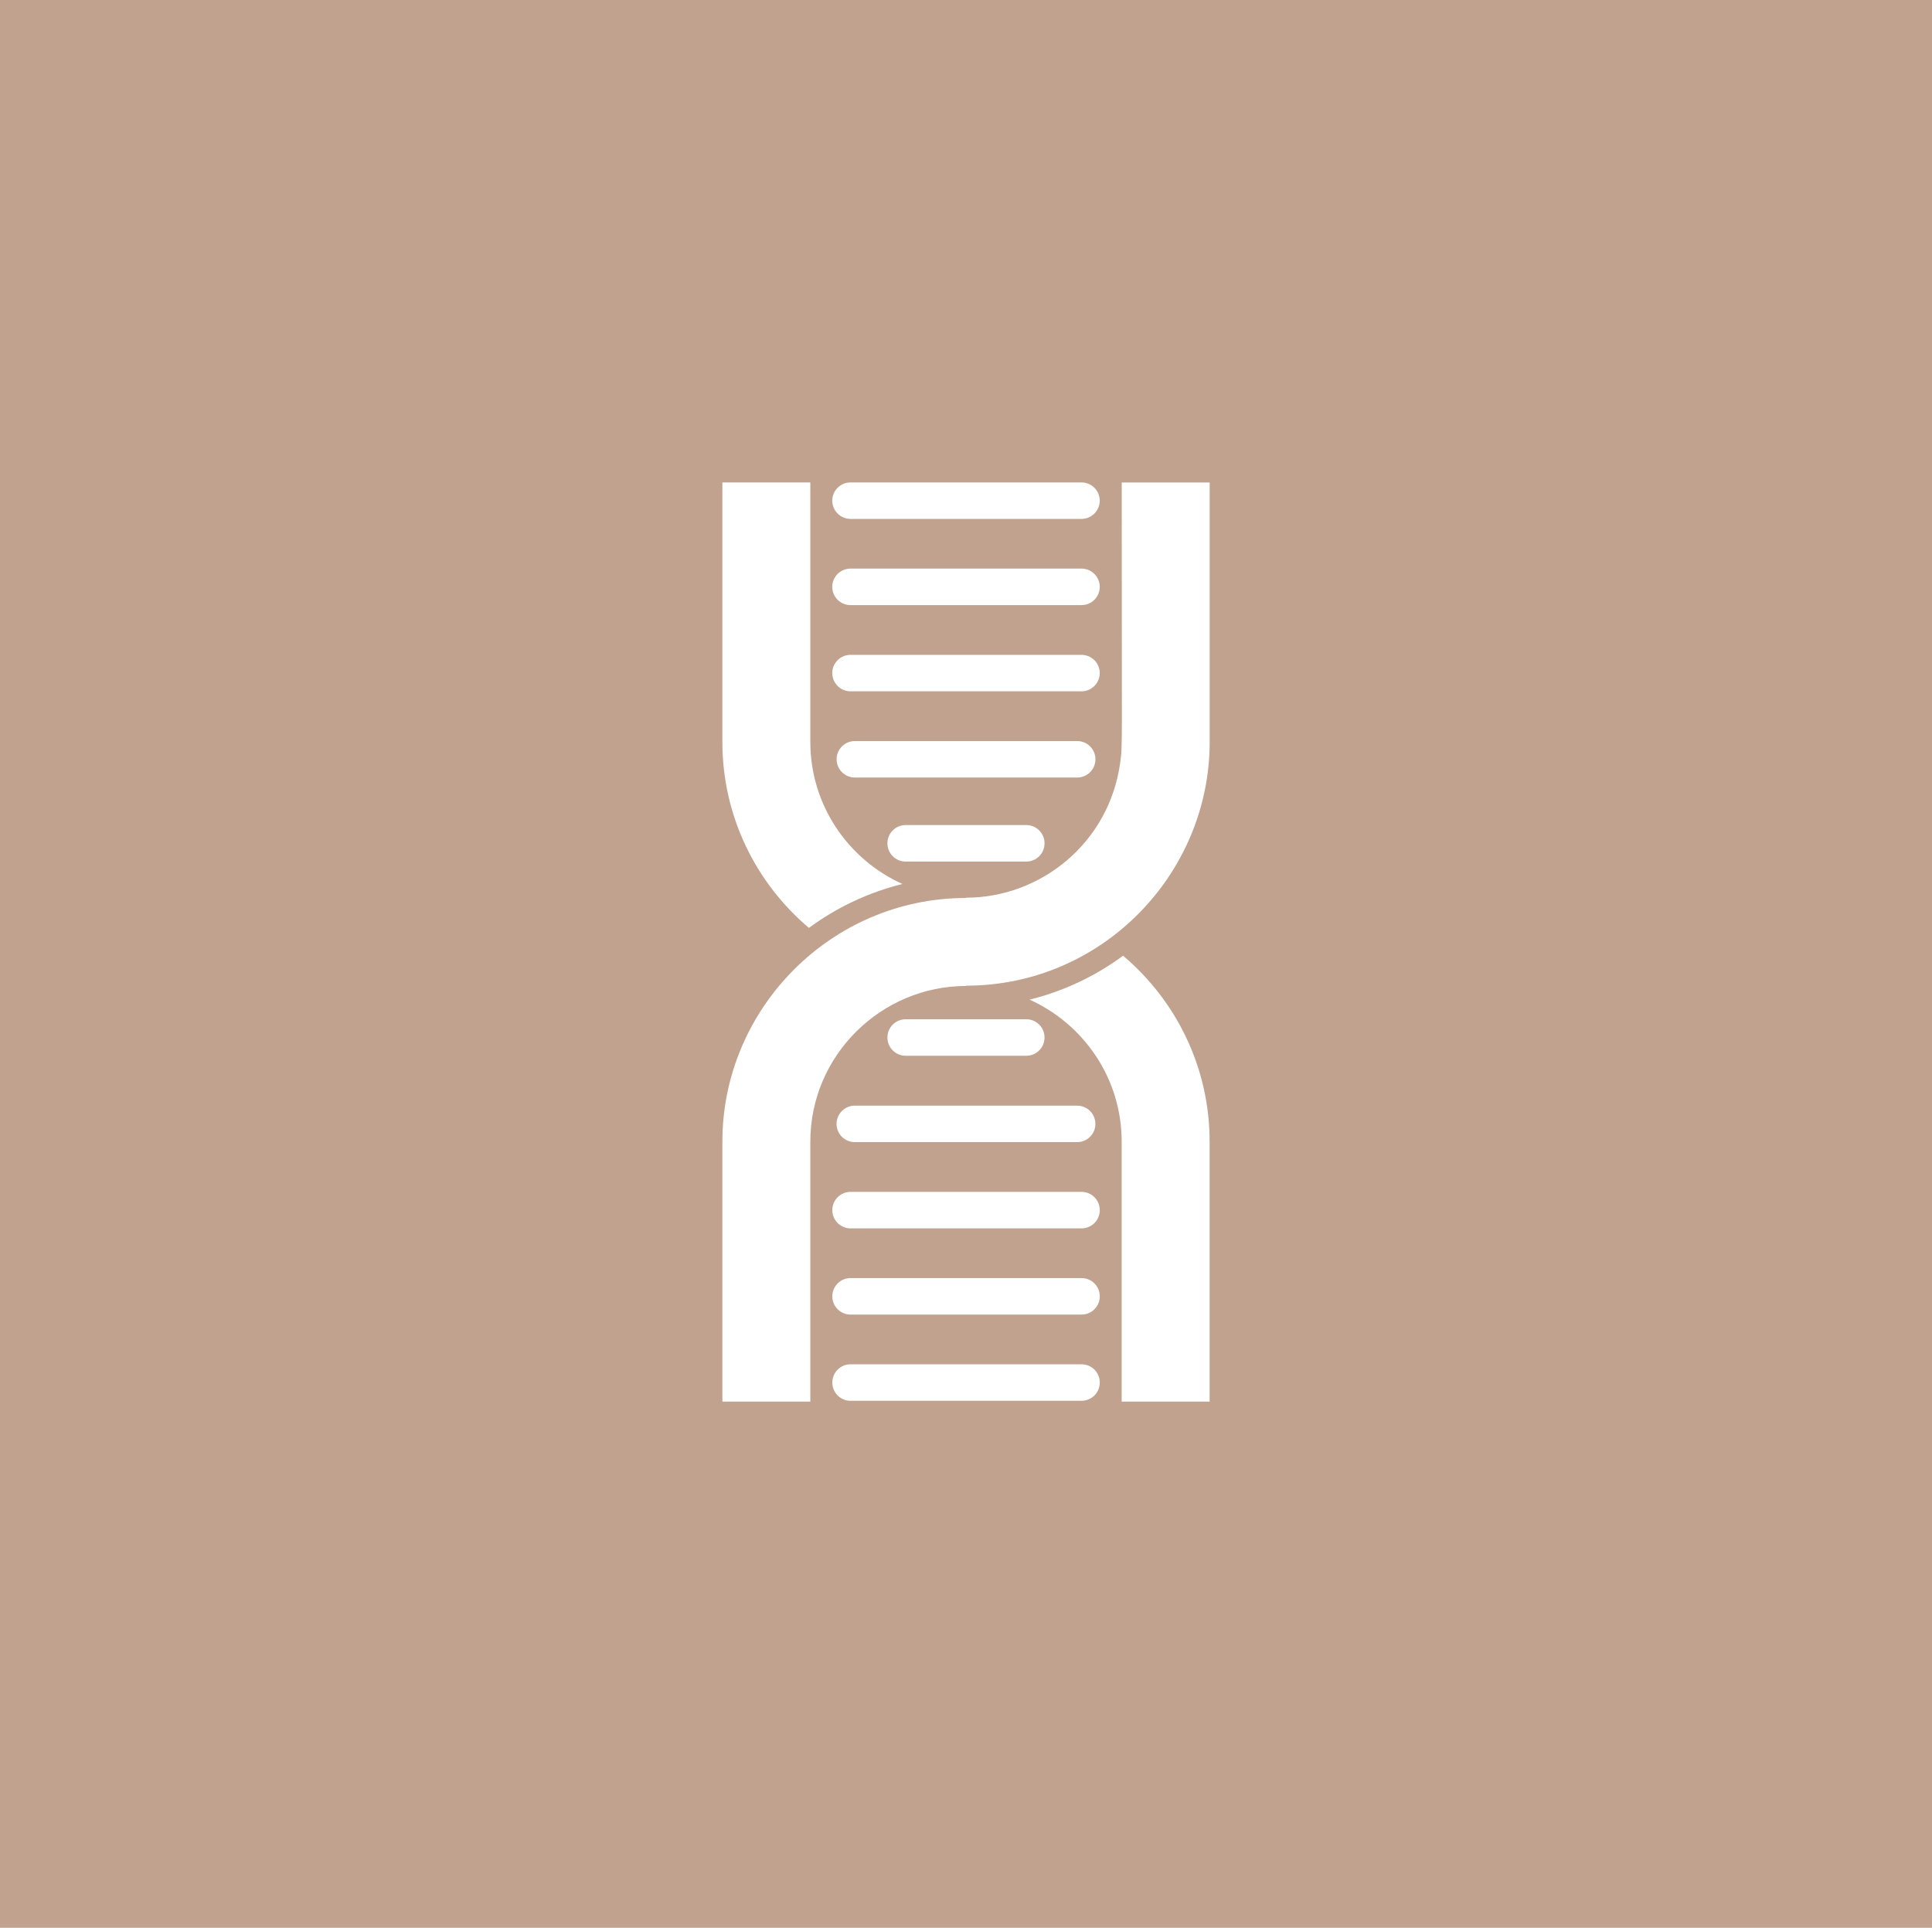
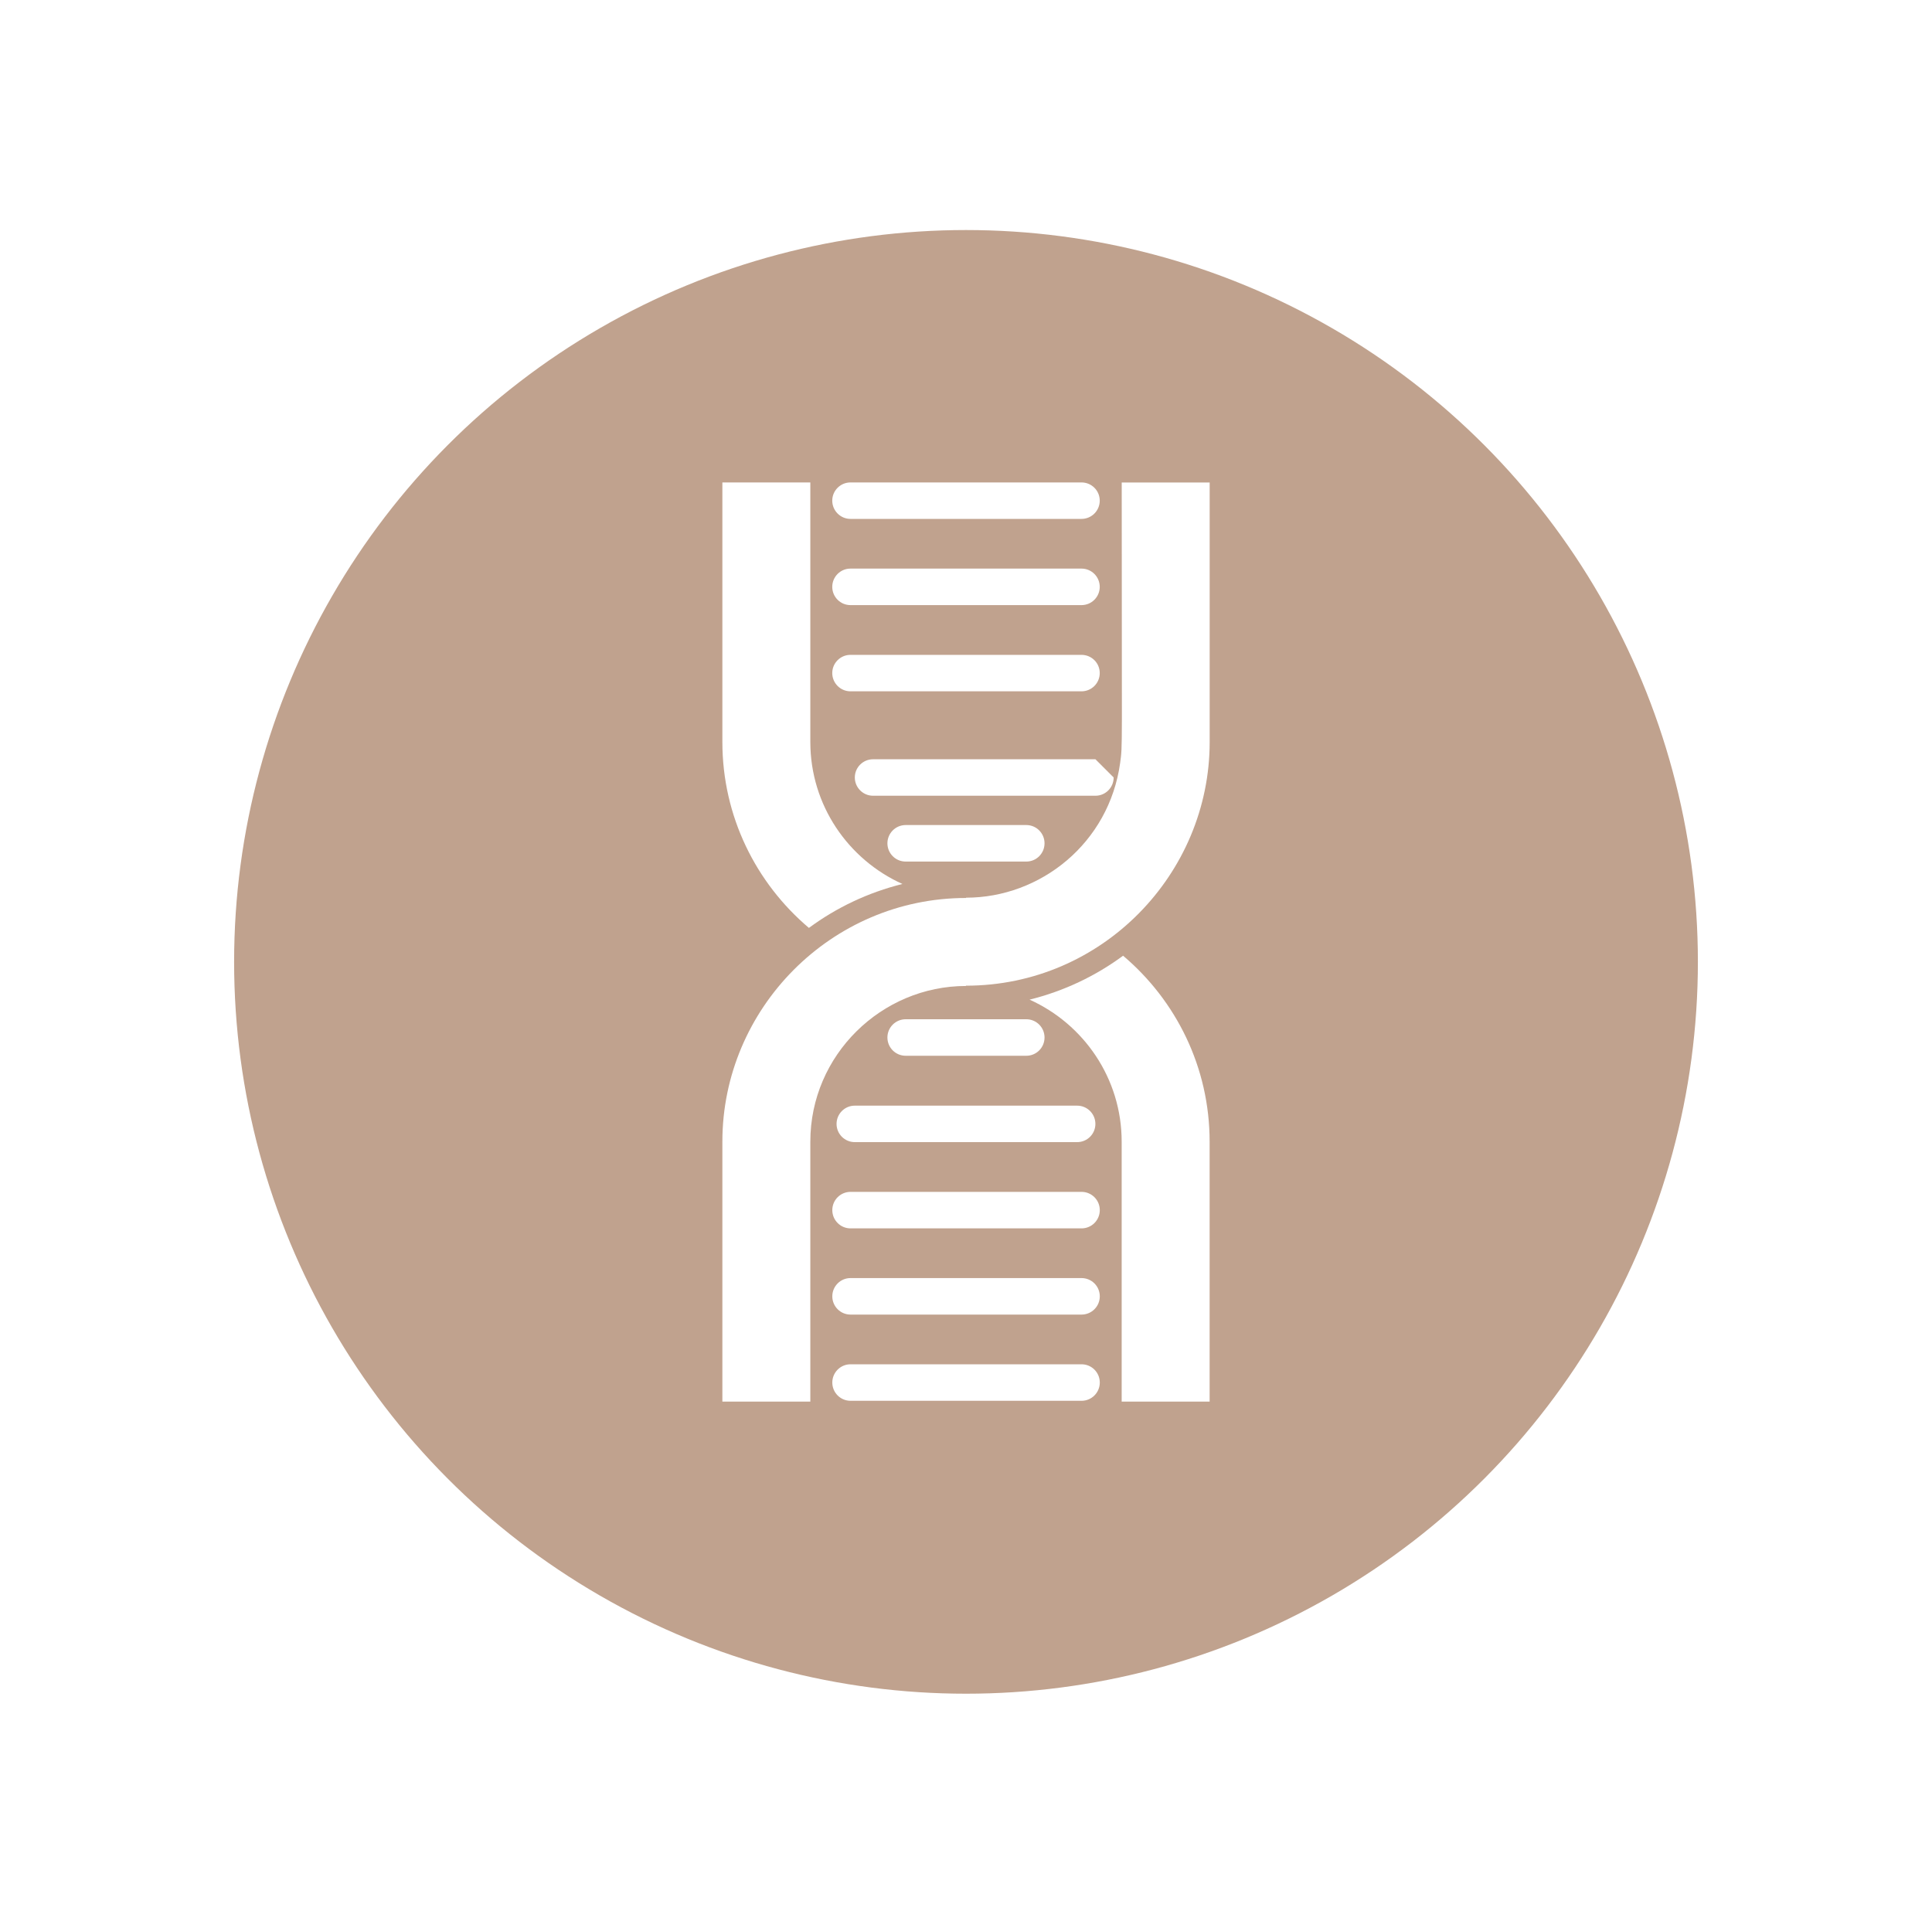
<svg xmlns="http://www.w3.org/2000/svg" id="Layer_2" data-name="Layer 2" viewBox="0 0 400 399.16">
  <defs>
    <style>
      .cls-1 {
        fill: #fff;
      }

      .cls-1, .cls-2 {
        stroke-width: 0px;
      }

      .cls-2 {
        fill: #c0a28e;
      }
    </style>
  </defs>
  <g id="Layer_1-2" data-name="Layer 1">
-     <rect class="cls-2" width="400" height="399.16" />
-   </g>
+     </g>
  <g id="Layer_2-2" data-name="Layer 2">
    <g>
      <circle class="cls-2" cx="200" cy="199.16" r="151.53" />
      <g>
        <path class="cls-1" d="M232.53,197.88c-5.72,4.22-12.27,7.34-19.37,9.1,11.22,5.05,19.07,16.31,19.07,29.4v53.83h18.21v-53.83c0-15.42-6.97-29.23-17.91-38.49Z" />
        <path class="cls-1" d="M167.47,192.13c5.72-4.22,12.27-7.34,19.37-9.1-11.22-5.05-19.07-16.31-19.07-29.4v-53.74h-18.21v53.74c0,15.42,6.97,29.23,17.91,38.49Z" />
        <path class="cls-1" d="M232.24,99.89c0,56.96.2,54.13-.32,58.04-2.3,16.7-16.55,27.94-31.91,27.94v.06c-27.9,0-50.45,22.88-50.45,50.45v53.83h18.21v-53.83c0-17.94,14.74-32.23,32.23-32.23v-.06c28.21,0,50.45-23.17,50.45-50.45v-53.74h-18.21Z" />
        <path class="cls-1" d="M176.08,107.44h47.83c2.09,0,3.78-1.69,3.78-3.78s-1.69-3.77-3.78-3.77h-47.83c-2.08,0-3.77,1.69-3.77,3.77s1.69,3.78,3.77,3.78Z" />
        <path class="cls-1" d="M176.08,125.29h47.83c2.09,0,3.78-1.69,3.78-3.78s-1.69-3.78-3.78-3.78h-47.83c-2.08,0-3.77,1.69-3.77,3.78s1.69,3.78,3.77,3.78Z" />
        <path class="cls-1" d="M176.08,143.14h47.83c2.09,0,3.78-1.69,3.78-3.78s-1.69-3.77-3.78-3.77h-47.83c-2.08,0-3.77,1.69-3.77,3.77s1.69,3.78,3.77,3.78Z" />
-         <path class="cls-1" d="M226.8,157.21c0-2.08-1.69-3.77-3.77-3.77h-46.05c-2.08,0-3.77,1.69-3.77,3.77s1.69,3.78,3.77,3.78h46.05c2.08,0,3.77-1.69,3.77-3.78Z" />
+         <path class="cls-1" d="M226.8,157.21h-46.05c-2.08,0-3.77,1.69-3.77,3.77s1.69,3.78,3.77,3.78h46.05c2.08,0,3.77-1.69,3.77-3.78Z" />
        <path class="cls-1" d="M187.51,170.83c-2.09,0-3.78,1.69-3.78,3.78s1.69,3.78,3.78,3.78h24.98c2.08,0,3.77-1.69,3.77-3.78s-1.69-3.78-3.77-3.78h-24.98Z" />
        <path class="cls-1" d="M223.92,282.48h-47.83c-2.08,0-3.77,1.69-3.77,3.78s1.69,3.78,3.77,3.78h47.83c2.09,0,3.78-1.69,3.78-3.78s-1.69-3.78-3.78-3.78Z" />
        <path class="cls-1" d="M223.92,264.63h-47.83c-2.08,0-3.77,1.69-3.77,3.78s1.69,3.78,3.77,3.78h47.83c2.09,0,3.78-1.69,3.78-3.78s-1.69-3.78-3.78-3.78Z" />
        <path class="cls-1" d="M223.92,246.78h-47.83c-2.08,0-3.77,1.69-3.77,3.78s1.69,3.78,3.77,3.78h47.83c2.09,0,3.78-1.69,3.78-3.78s-1.69-3.78-3.78-3.78Z" />
        <path class="cls-1" d="M173.2,232.71c0,2.09,1.69,3.77,3.77,3.77h46.05c2.08,0,3.77-1.69,3.77-3.77s-1.69-3.78-3.77-3.78h-46.05c-2.08,0-3.77,1.69-3.77,3.78Z" />
        <path class="cls-1" d="M212.49,218.6c2.08,0,3.77-1.69,3.77-3.78s-1.69-3.78-3.77-3.78h-24.98c-2.09,0-3.78,1.69-3.78,3.78s1.69,3.78,3.78,3.78h24.98Z" />
      </g>
    </g>
  </g>
</svg>